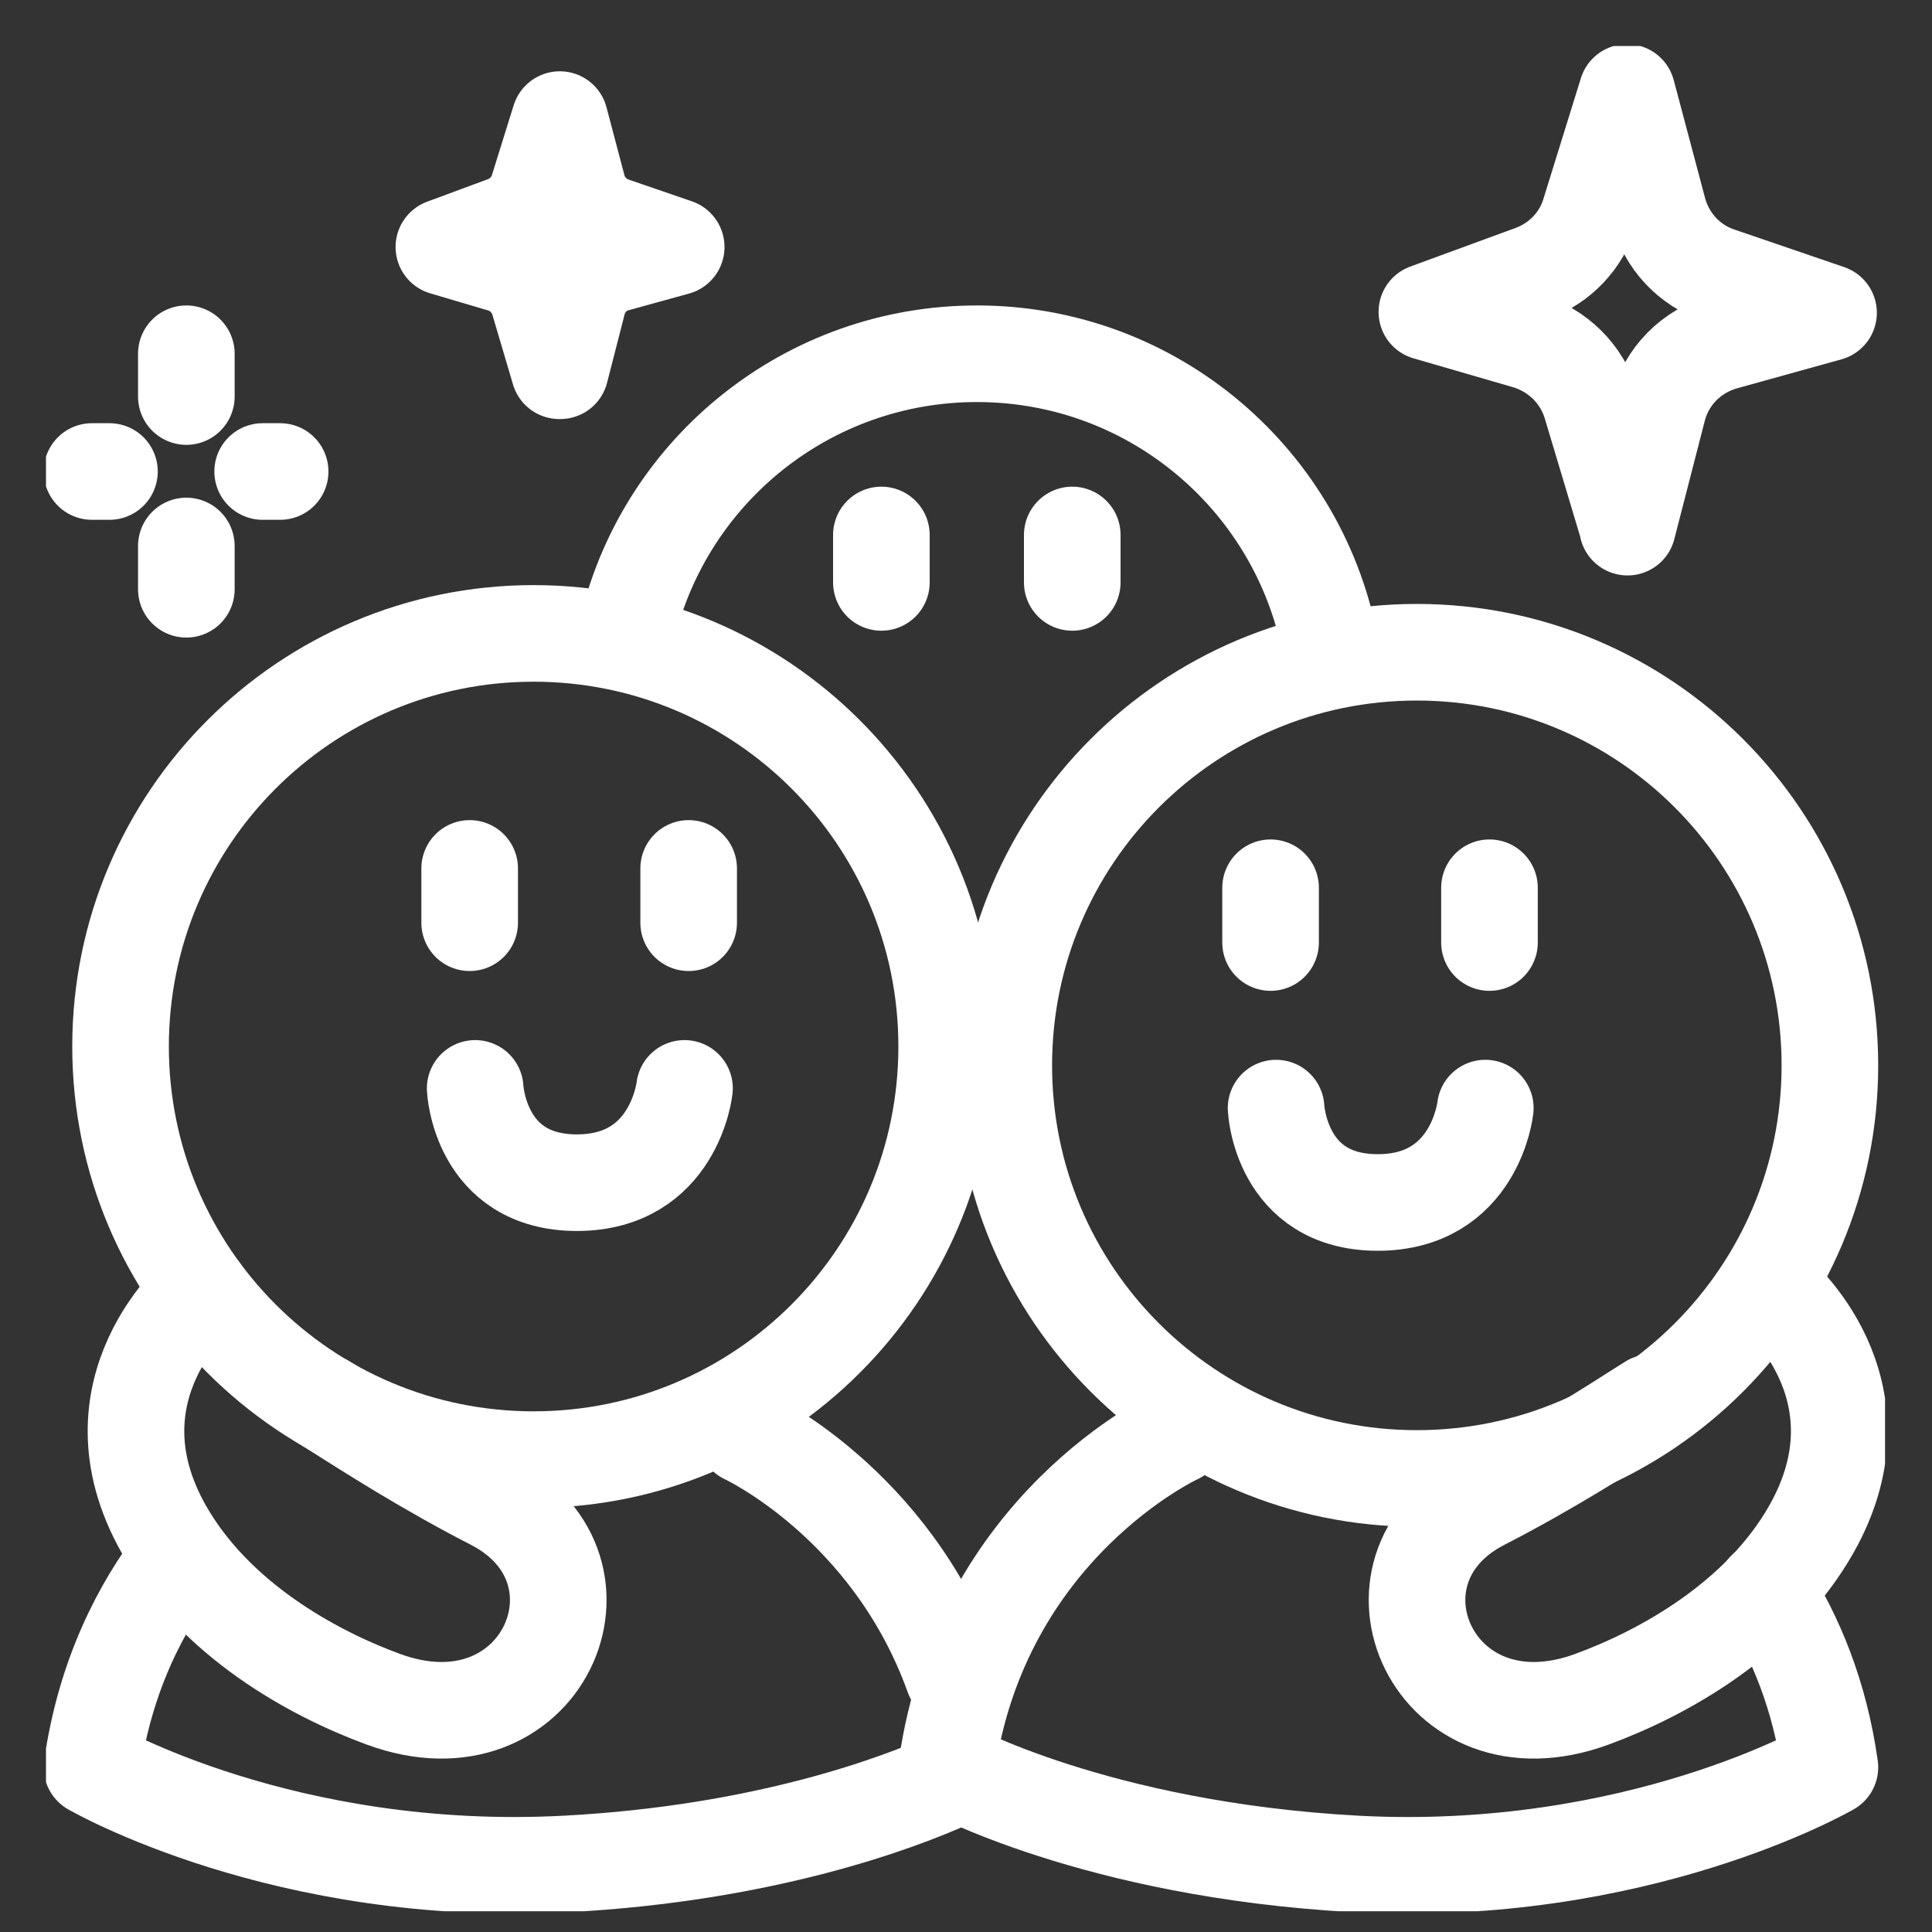
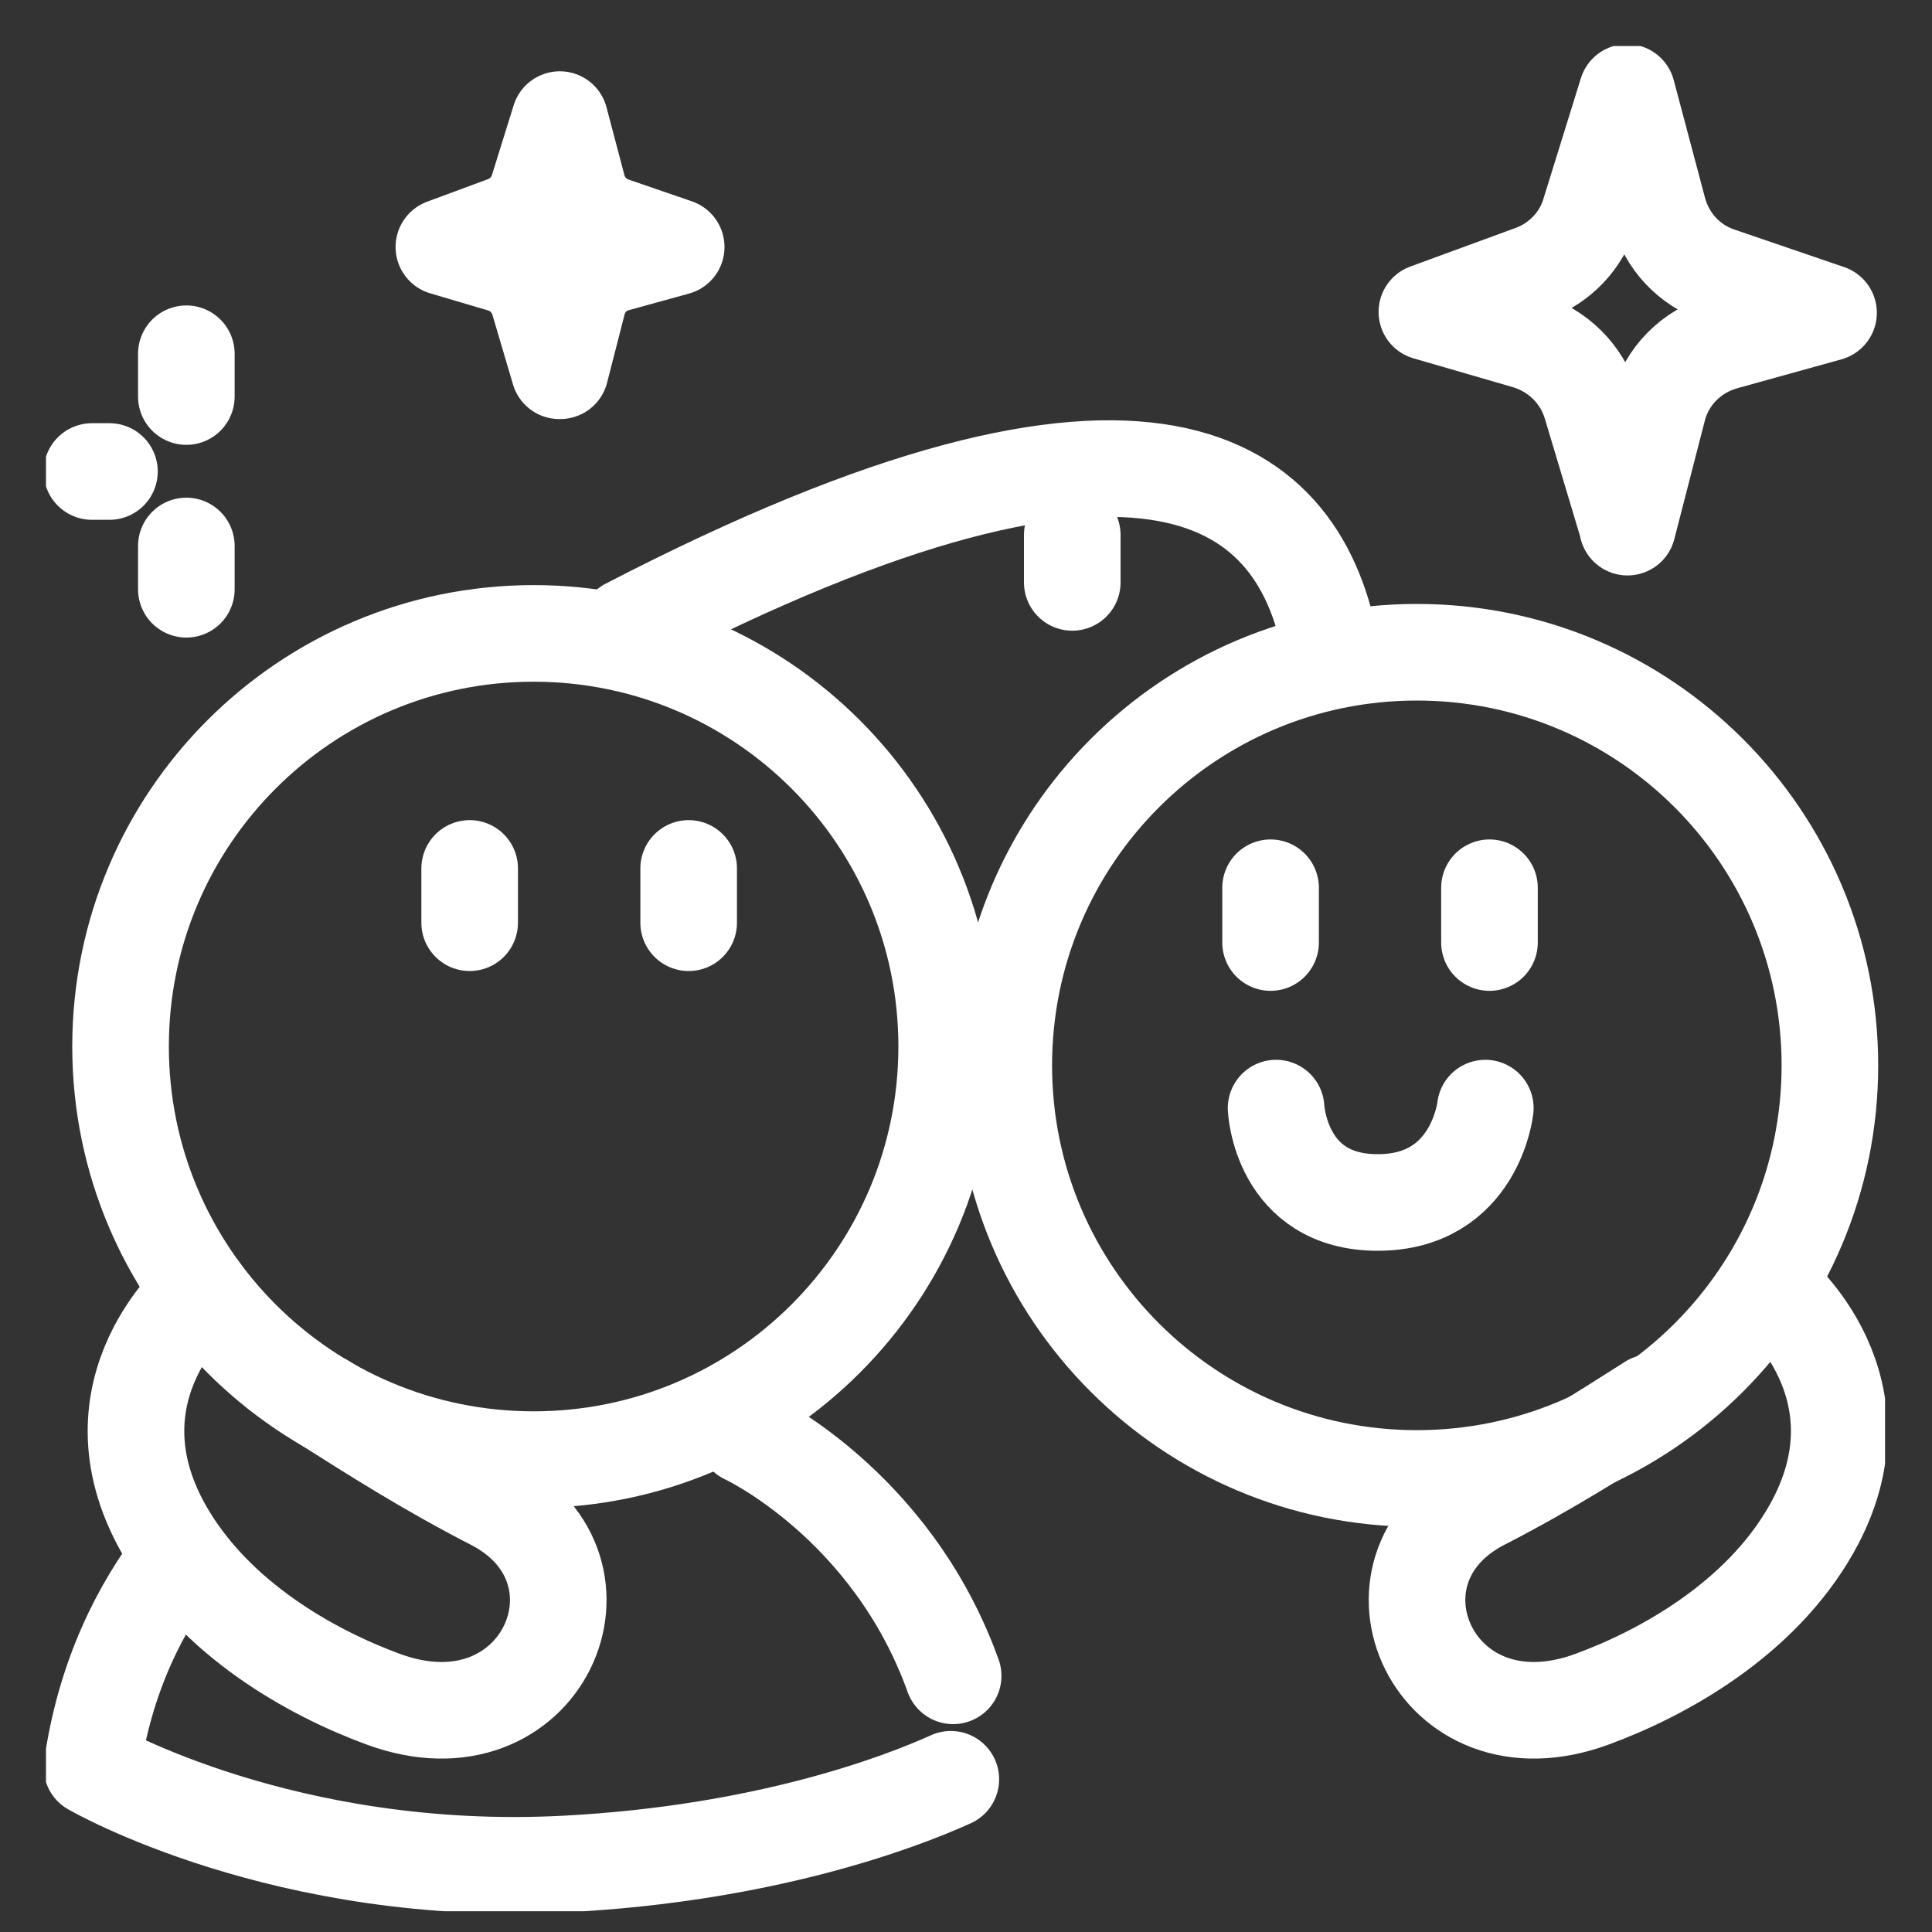
<svg xmlns="http://www.w3.org/2000/svg" fill="none" viewBox="0 0 20 20" height="20" width="20">
  <rect x="0" y="0" width="20" height="20" fill="#333333" stroke="none" />
  <g clip-path="url(#clip0_33_1729)">
    <g clip-path="url(#clip1_33_1729)">
      <path stroke-linejoin="round" stroke-linecap="round" stroke="white" d="M16.848 5.448L16.471 4.19C16.376 3.871 16.124 3.624 15.805 3.529L14.771 3.229L15.862 2.829C16.148 2.724 16.372 2.49 16.457 2.2L16.843 0.957L17.167 2.176C17.252 2.495 17.486 2.748 17.8 2.852L18.929 3.238L17.848 3.538C17.51 3.633 17.248 3.895 17.162 4.238L16.848 5.457V5.448Z" />
      <path stroke-linejoin="round" stroke-linecap="round" stroke="white" d="M5.79 3.838L5.576 3.114C5.519 2.929 5.376 2.786 5.19 2.733L4.595 2.557L5.224 2.324C5.39 2.262 5.519 2.129 5.571 1.957L5.795 1.238L5.981 1.943C6.029 2.124 6.167 2.271 6.348 2.333L7 2.557L6.376 2.729C6.181 2.781 6.029 2.938 5.981 3.133L5.8 3.838H5.79Z" />
      <path stroke-linejoin="round" stroke-linecap="round" stroke="white" d="M5.524 15.11C7.886 15.11 9.8 13.195 9.8 10.833C9.8 8.472 7.886 6.557 5.524 6.557C3.162 6.557 1.248 8.472 1.248 10.833C1.248 13.195 3.162 15.11 5.524 15.11Z" />
      <path stroke-linejoin="round" stroke-linecap="round" stroke="white" d="M14.667 15.305C17.029 15.305 18.943 13.39 18.943 11.029C18.943 8.667 17.029 6.752 14.667 6.752C12.305 6.752 10.391 8.667 10.391 11.029C10.391 13.39 12.305 15.305 14.667 15.305Z" />
      <path stroke-linejoin="round" stroke-linecap="round" stroke="white" d="M4.862 8.99V9.552" />
      <path stroke-linejoin="round" stroke-linecap="round" stroke="white" d="M7.129 8.99V9.552" />
-       <path stroke-linejoin="round" stroke-linecap="round" stroke="white" d="M4.919 11.267C4.919 11.267 4.962 12.243 5.972 12.243C6.981 12.243 7.086 11.267 7.086 11.267" />
      <path stroke-linejoin="round" stroke-linecap="round" stroke="white" d="M13.153 9.19V9.757" />
      <path stroke-linejoin="round" stroke-linecap="round" stroke="white" d="M15.419 9.19V9.757" />
      <path stroke-linejoin="round" stroke-linecap="round" stroke="white" d="M13.21 11.471C13.21 11.471 13.253 12.448 14.262 12.448C15.272 12.448 15.376 11.471 15.376 11.471" />
-       <path stroke-linejoin="round" stroke-linecap="round" stroke="white" d="M6.5 6.486C6.9 4.862 8.367 3.662 10.114 3.662C11.952 3.662 13.481 4.995 13.781 6.748" />
-       <path stroke-linejoin="round" stroke-linecap="round" stroke="white" d="M9.124 5.538V6.029" />
+       <path stroke-linejoin="round" stroke-linecap="round" stroke="white" d="M6.5 6.486C11.952 3.662 13.481 4.995 13.781 6.748" />
      <path stroke-linejoin="round" stroke-linecap="round" stroke="white" d="M11.1 5.538V6.029" />
-       <path stroke-linejoin="round" stroke-linecap="round" stroke="white" d="M12.181 14.862C12.181 14.862 10.152 15.795 9.8 18.295C9.8 18.295 11.343 19.148 14.029 19.295C16.952 19.452 18.943 18.295 18.943 18.295C18.838 17.548 18.586 16.943 18.276 16.457" />
      <path stroke-linejoin="round" stroke-linecap="round" stroke="white" d="M9.843 18.419C9.305 18.662 7.919 19.186 5.867 19.295C2.943 19.452 0.952 18.295 0.952 18.295C1.086 17.357 1.452 16.638 1.862 16.11" />
      <path stroke-linejoin="round" stroke-linecap="round" stroke="white" d="M7.719 14.862C7.719 14.862 9.224 15.557 9.867 17.348" />
      <path stroke-linejoin="round" stroke-linecap="round" stroke="white" d="M1.929 3.662V4.105" />
      <path stroke-linejoin="round" stroke-linecap="round" stroke="white" d="M1.929 5.652V6.1" />
      <path stroke-linejoin="round" stroke-linecap="round" stroke="white" d="M0.952 4.881H1.133" />
-       <path stroke-linejoin="round" stroke-linecap="round" stroke="white" d="M2.719 4.881H2.9" />
      <path stroke-linejoin="round" stroke-linecap="round" stroke="white" d="M2.081 13.371C2.081 13.371 0.871 14.371 1.695 15.829C2.224 16.762 3.229 17.319 3.967 17.59C5.61 18.195 6.462 16.248 5.105 15.548C4.41 15.191 3.838 14.824 3.357 14.519" />
      <path stroke-linejoin="round" stroke-linecap="round" stroke="white" d="M18.367 13.371C18.367 13.371 19.576 14.371 18.752 15.829C18.224 16.762 17.219 17.319 16.481 17.59C14.838 18.195 13.986 16.248 15.343 15.548C16.038 15.191 16.61 14.824 17.09 14.519" />
    </g>
  </g>
  <defs>
    <clipPath id="clip0_33_1729">
      <rect fill="white" height="20" width="20" />
    </clipPath>
    <clipPath id="clip1_33_1729">
      <rect transform="translate(0.476 0.476)" fill="white" height="19.309" width="19.038" />
    </clipPath>
  </defs>
</svg>